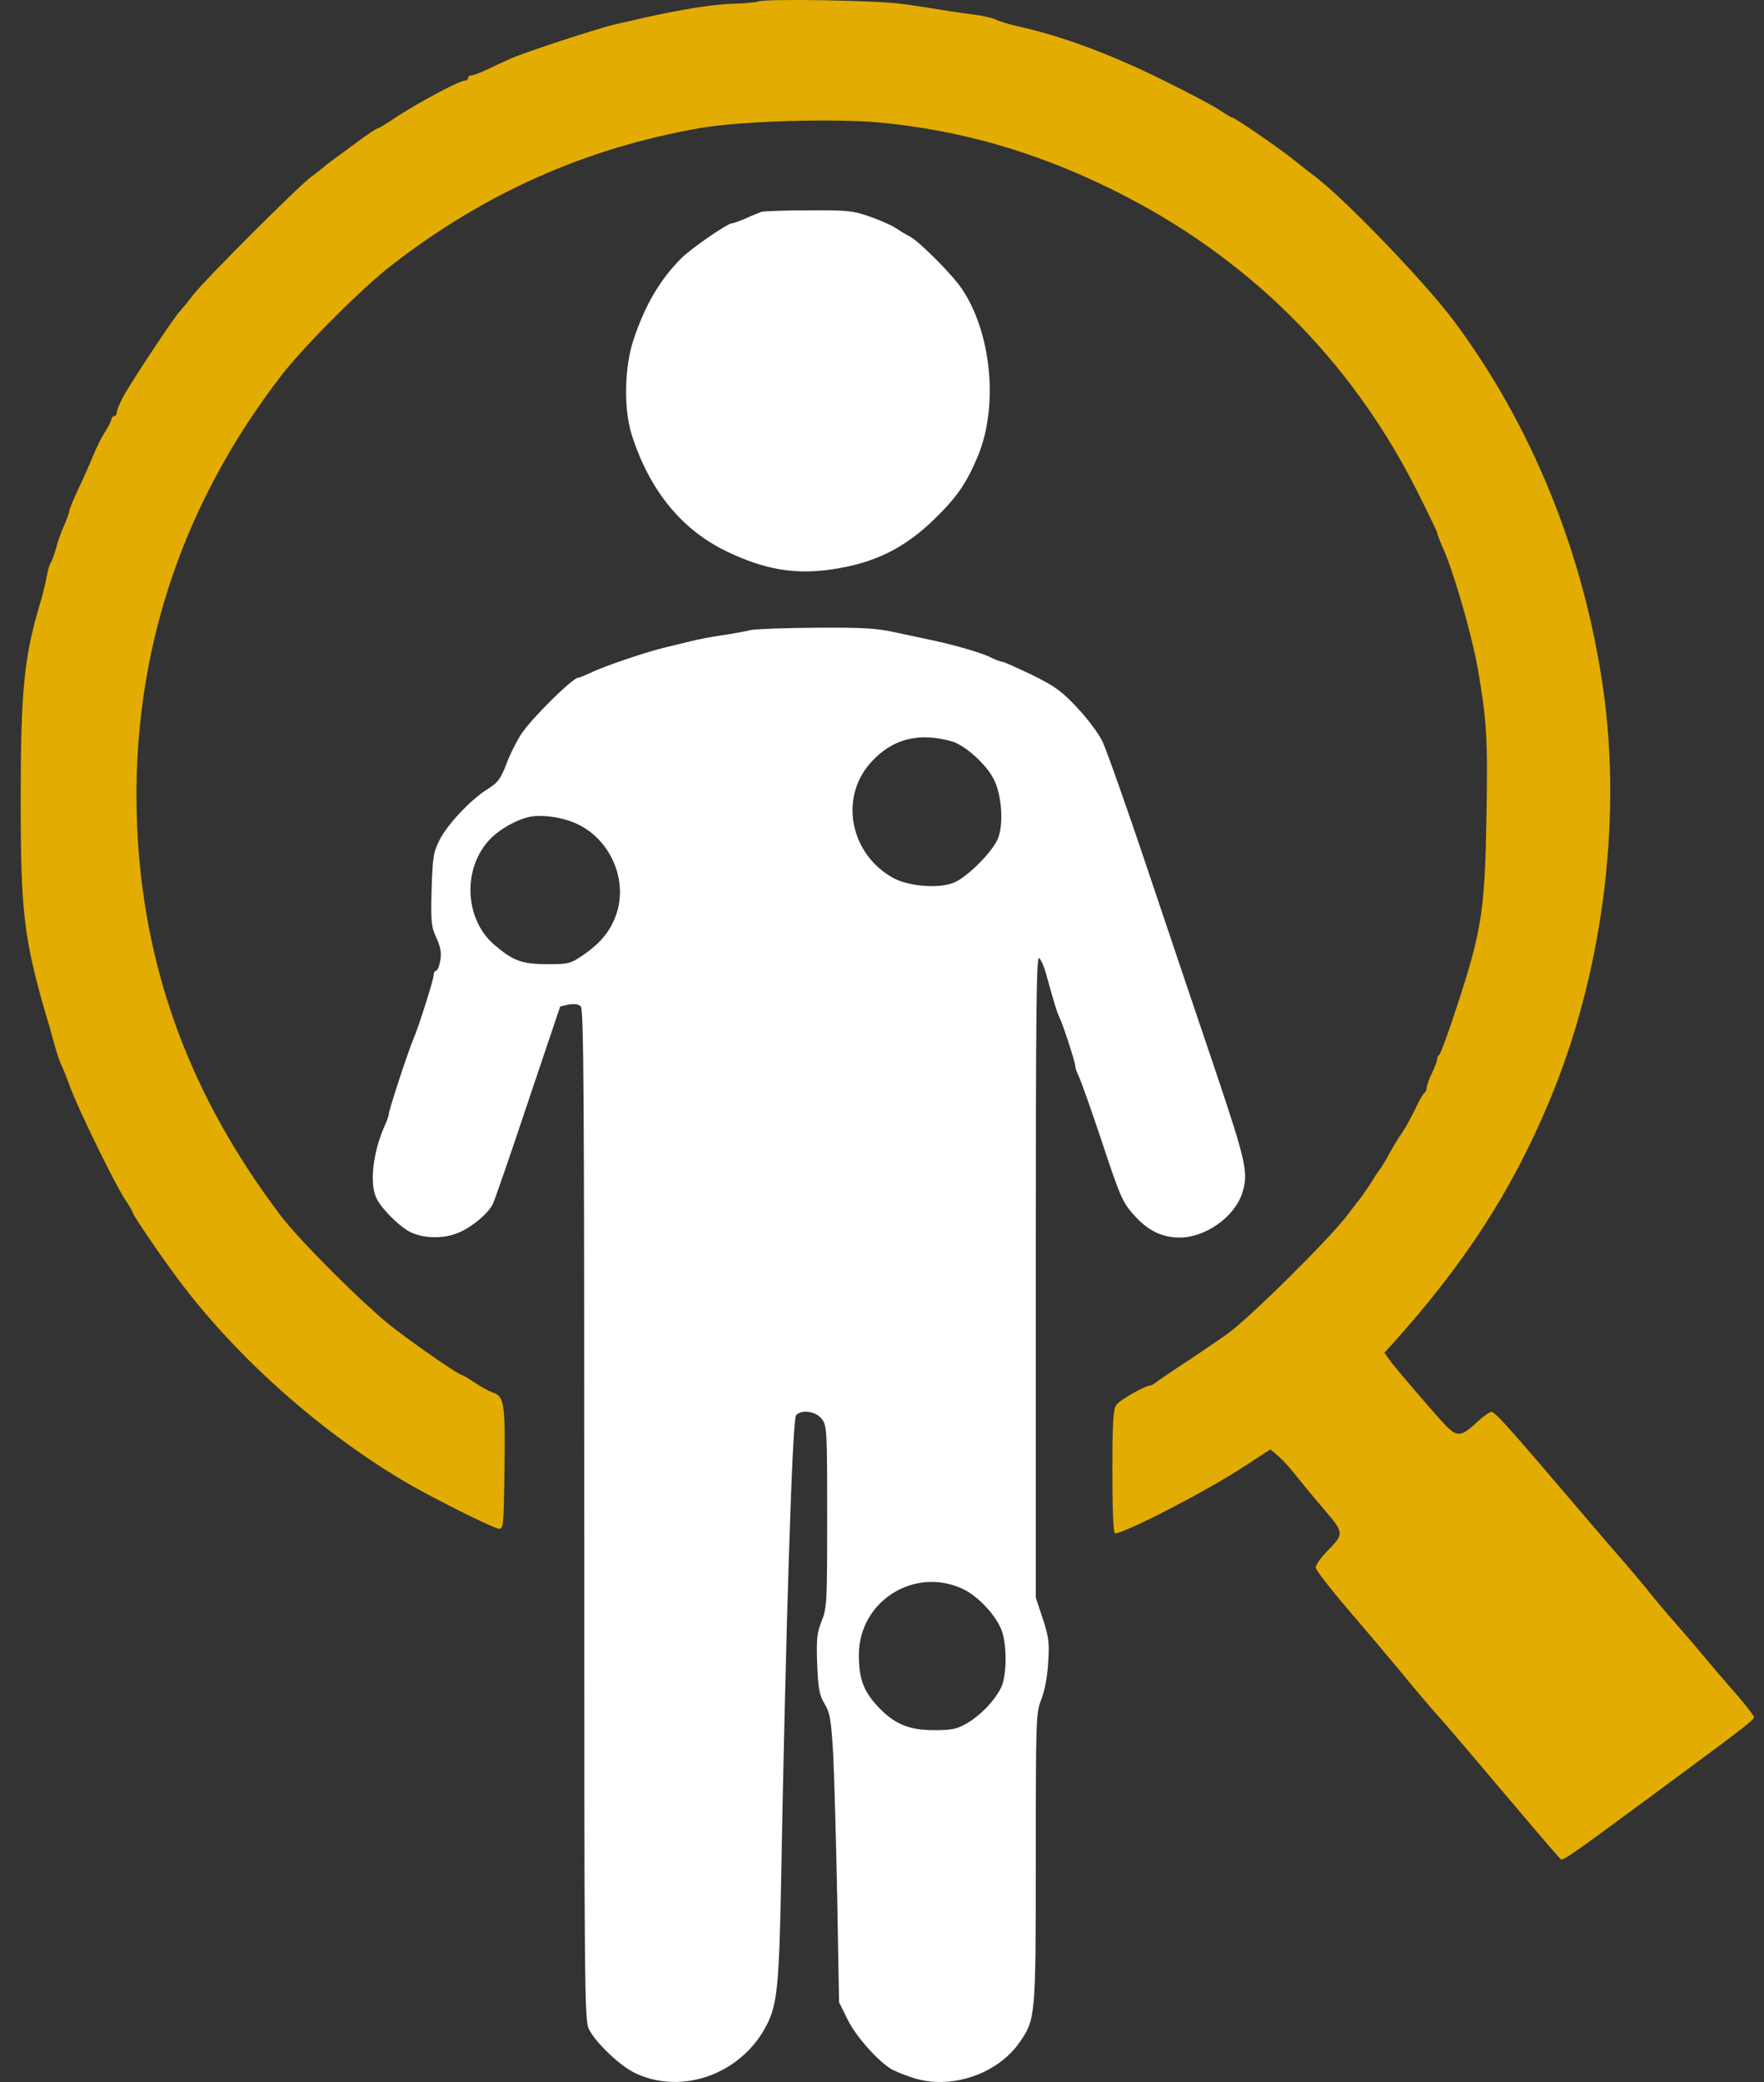
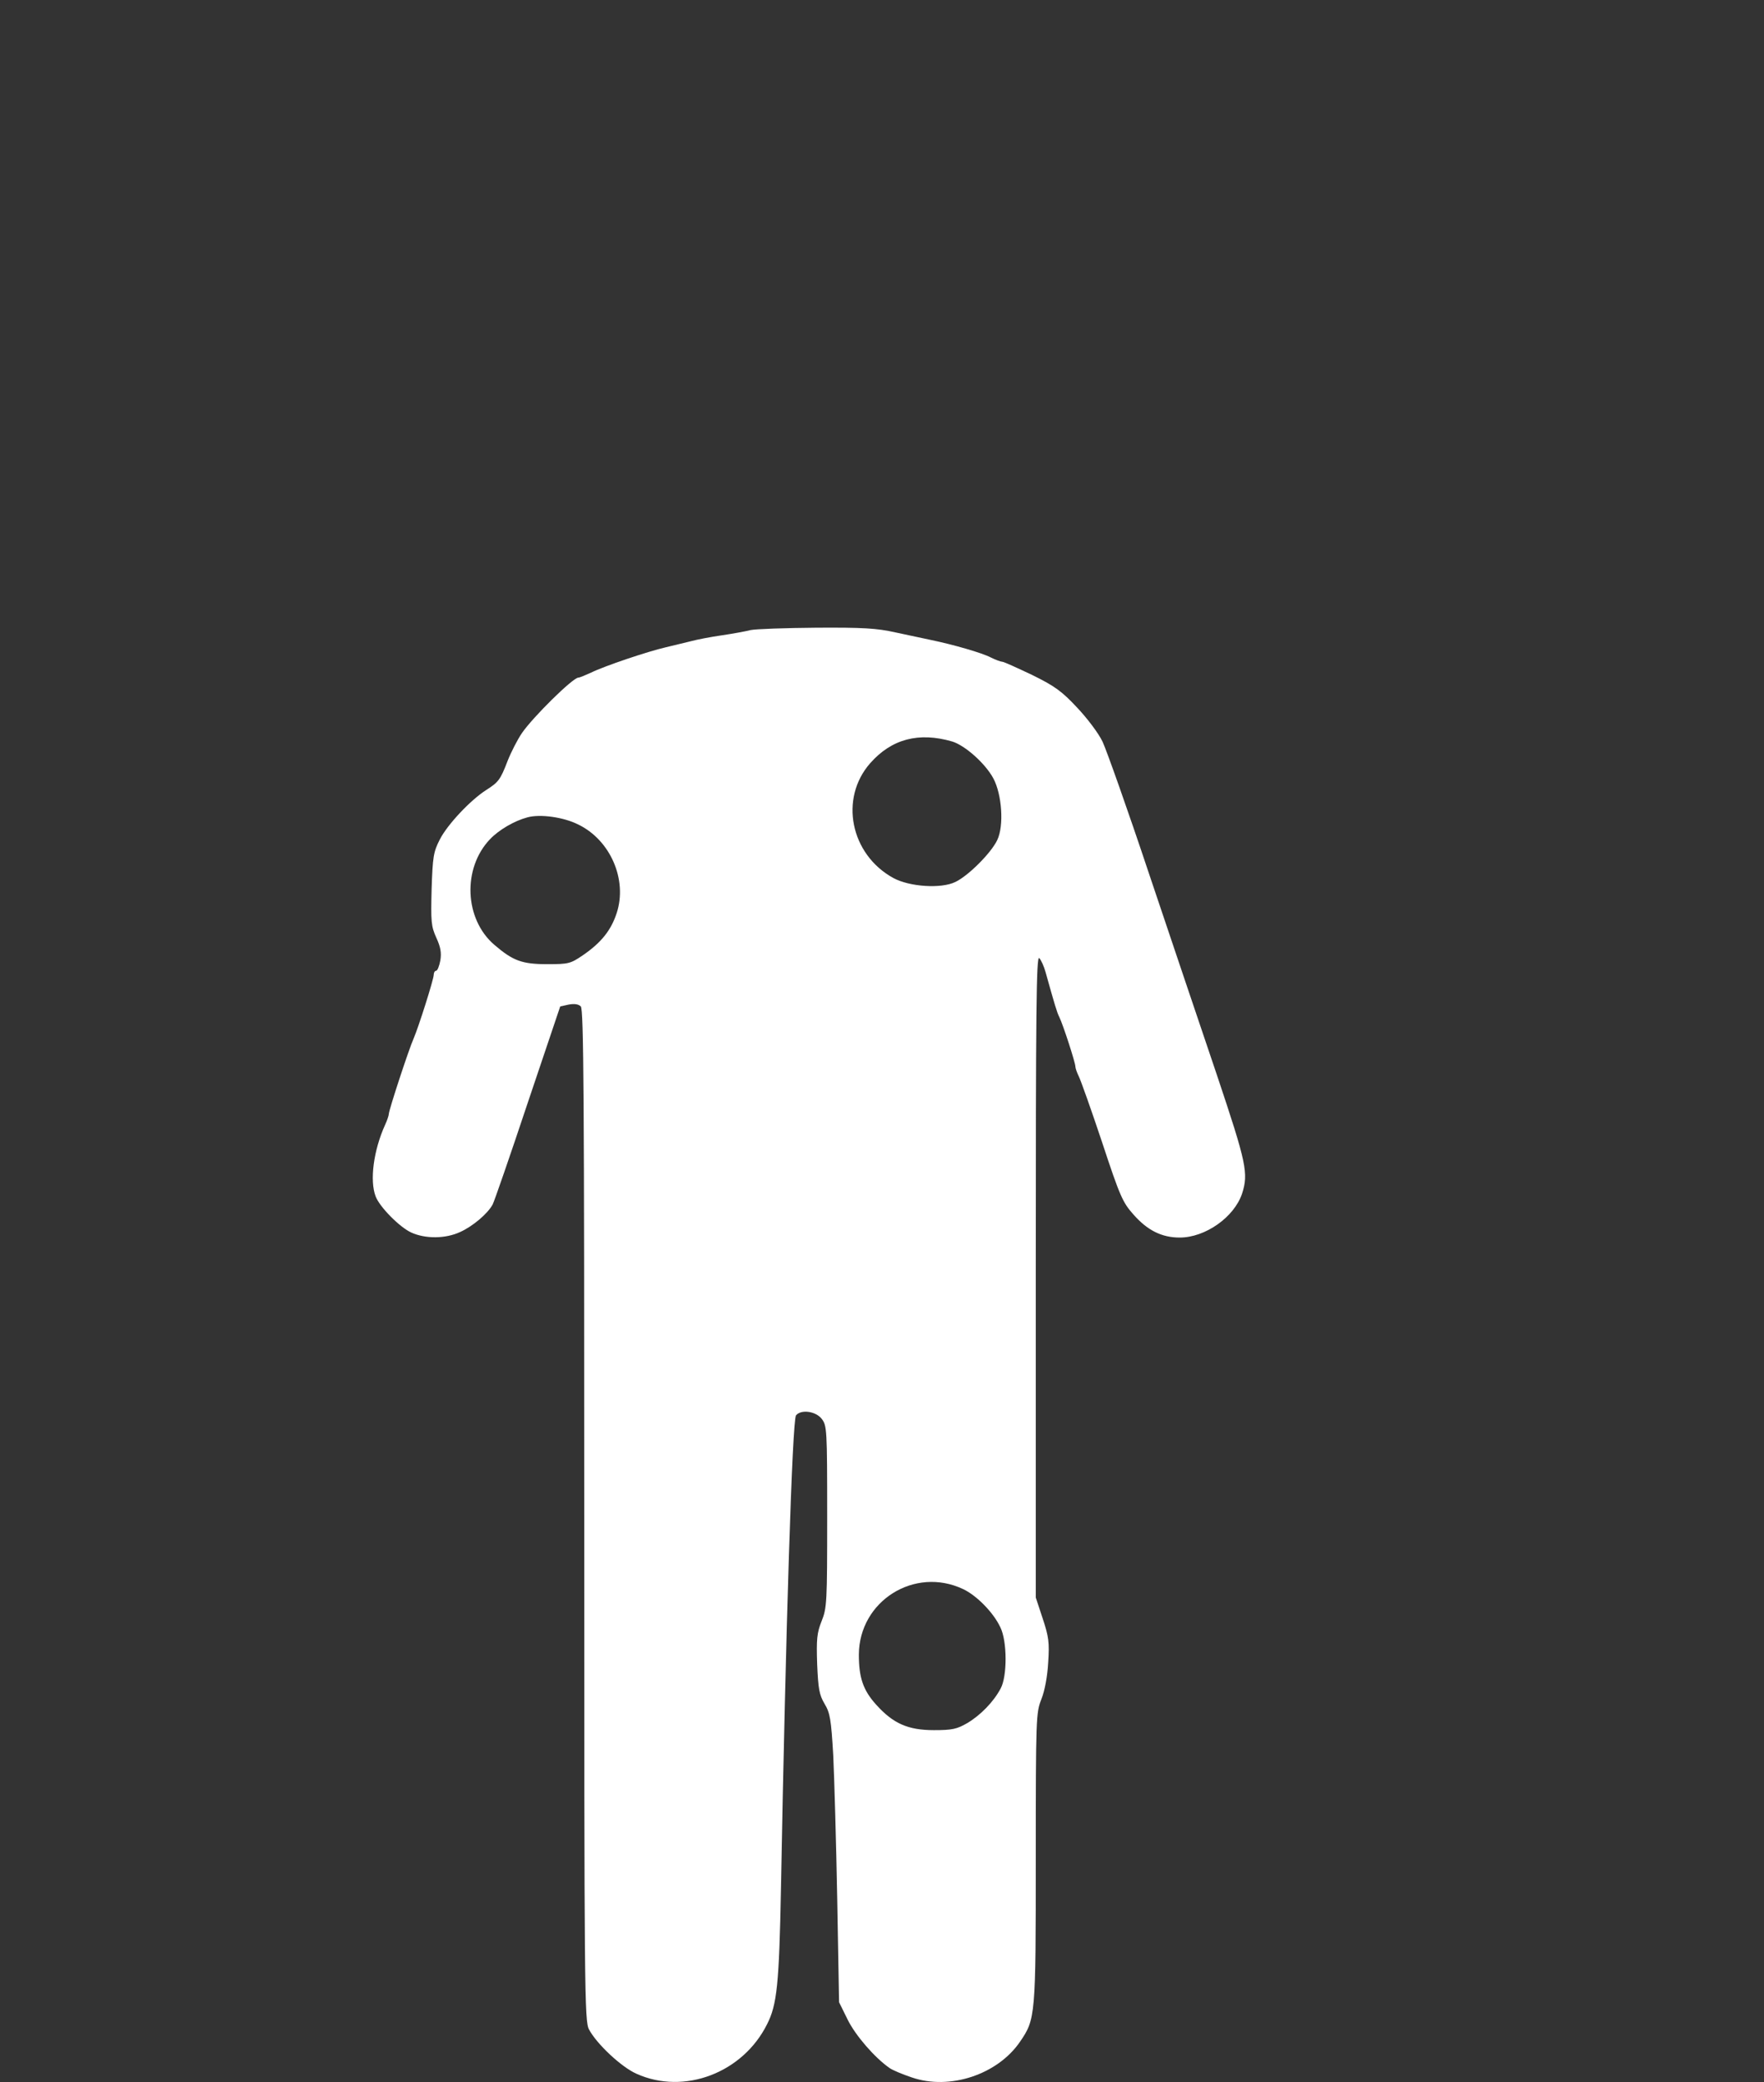
<svg xmlns="http://www.w3.org/2000/svg" width="50" height="59" viewBox="0 0 50 59" fill="none">
  <rect x="0" y="0" width="50" height="59" fill="#333333" stroke="none" />
-   <path d="M21.5 0.041C21.395 0.071 21.058 0.101 20.752 0.108C20.258 0.116 19.277 0.273 18.282 0.497C18.095 0.542 17.728 0.625 17.458 0.684C16.942 0.804 14.906 1.47 14.464 1.665C14.322 1.725 14.038 1.86 13.836 1.957C13.626 2.054 13.416 2.137 13.364 2.137C13.312 2.137 13.267 2.167 13.267 2.211C13.267 2.249 13.222 2.286 13.169 2.286C13.02 2.286 11.86 2.908 11.276 3.289C10.999 3.476 10.744 3.634 10.714 3.634C10.677 3.634 10.422 3.806 10.146 4.008C9.869 4.217 9.554 4.442 9.457 4.517C9.36 4.584 9.24 4.674 9.195 4.719C9.15 4.756 8.985 4.891 8.821 5.011C8.439 5.295 5.819 7.915 5.482 8.349C5.34 8.536 5.161 8.753 5.086 8.836C4.906 9.03 3.768 10.752 3.506 11.216C3.402 11.41 3.312 11.62 3.312 11.68C3.312 11.74 3.282 11.792 3.237 11.792C3.2 11.792 3.162 11.829 3.162 11.867C3.162 11.912 3.08 12.076 2.975 12.241C2.87 12.406 2.72 12.713 2.638 12.915C2.556 13.117 2.376 13.536 2.226 13.843C2.084 14.15 1.964 14.434 1.964 14.479C1.964 14.524 1.897 14.704 1.822 14.883C1.74 15.056 1.635 15.347 1.59 15.535C1.538 15.722 1.47 15.901 1.441 15.946C1.403 15.984 1.358 16.156 1.328 16.32C1.298 16.485 1.216 16.837 1.134 17.106C0.677 18.641 0.587 19.584 0.587 22.72C0.587 25.811 0.677 26.575 1.276 28.671C1.366 28.955 1.485 29.382 1.545 29.606C1.605 29.831 1.695 30.085 1.732 30.168C1.777 30.25 1.897 30.549 2.002 30.841C2.256 31.515 3.274 33.588 3.551 34C3.664 34.172 3.761 34.329 3.761 34.359C3.761 34.419 4.427 35.407 4.951 36.118C6.553 38.311 8.918 40.452 11.358 41.919C12.069 42.353 13.918 43.281 14.127 43.319C14.27 43.341 14.277 43.296 14.3 41.59C14.322 39.711 14.292 39.561 13.933 39.449C13.851 39.419 13.633 39.299 13.454 39.179C13.274 39.06 13.11 38.962 13.087 38.962C13.005 38.962 11.927 38.221 11.171 37.645C10.393 37.054 8.484 35.153 7.945 34.434C5.445 31.126 4.135 27.645 3.903 23.731C3.626 18.918 5.011 14.464 8.005 10.602C8.641 9.786 10.265 8.162 11.096 7.518C13.731 5.475 16.59 4.202 19.816 3.634C20.961 3.431 23.656 3.349 24.981 3.476C27.256 3.701 29.352 4.3 31.508 5.363C35.332 7.241 38.296 10.175 40.19 13.963C40.489 14.554 40.736 15.07 40.736 15.1C40.736 15.138 40.804 15.303 40.879 15.482C41.193 16.156 41.717 17.982 41.889 18.955C42.136 20.4 42.173 20.894 42.136 23.02C42.091 25.789 42.009 26.358 41.283 28.558C41.051 29.277 40.826 29.876 40.796 29.891C40.766 29.906 40.736 29.958 40.736 30.01C40.736 30.063 40.669 30.242 40.587 30.415C40.504 30.579 40.437 30.774 40.437 30.834C40.437 30.894 40.407 30.953 40.377 30.968C40.347 30.976 40.22 31.193 40.108 31.44C39.988 31.687 39.823 31.986 39.733 32.114C39.644 32.233 39.494 32.488 39.389 32.675C39.292 32.862 39.179 33.042 39.15 33.087C39.112 33.124 38.977 33.326 38.85 33.536C38.715 33.738 38.588 33.925 38.566 33.947C38.543 33.97 38.379 34.187 38.191 34.434C37.69 35.1 35.385 37.383 34.786 37.802C34.501 38.004 33.94 38.386 33.551 38.641C33.162 38.895 32.802 39.142 32.75 39.187C32.698 39.224 32.638 39.262 32.608 39.262C32.465 39.262 31.732 39.673 31.642 39.816C31.552 39.935 31.53 40.302 31.53 41.709C31.53 42.87 31.56 43.453 31.605 43.453C31.882 43.453 34.239 42.233 35.272 41.552L36.006 41.073L36.238 41.268C36.365 41.38 36.56 41.59 36.672 41.739C36.792 41.889 37.144 42.323 37.465 42.697C38.124 43.468 38.117 43.446 37.585 43.992C37.428 44.157 37.293 44.352 37.293 44.419C37.293 44.486 37.697 45.01 38.191 45.587C38.685 46.163 39.382 46.986 39.741 47.42C40.093 47.854 40.564 48.408 40.789 48.655C41.178 49.097 41.515 49.494 43.289 51.589C43.783 52.173 44.209 52.667 44.247 52.69C44.307 52.727 44.681 52.465 46.088 51.425C46.38 51.215 47.084 50.691 47.66 50.265C49.344 49.022 49.718 48.738 49.718 48.663C49.718 48.625 49.509 48.356 49.254 48.056C48.992 47.765 48.551 47.241 48.259 46.896C47.974 46.552 47.585 46.103 47.398 45.893C47.211 45.684 46.926 45.34 46.762 45.137C46.597 44.928 46.275 44.546 46.043 44.277C45.804 44.007 45.085 43.169 44.434 42.405C42.772 40.452 42.376 40.01 42.271 40.01C42.226 40.01 42.054 40.13 41.889 40.28C41.38 40.751 41.298 40.751 40.849 40.257C40.34 39.688 39.703 38.94 39.441 38.611L39.239 38.334L39.411 38.147C41.477 35.864 42.825 33.798 43.895 31.253C45.407 27.675 45.983 23.319 45.444 19.539C44.898 15.684 43.408 12.024 41.178 9.053C40.362 7.975 38.206 5.729 37.308 5.026C37.084 4.861 36.769 4.607 36.597 4.472C36.2 4.157 34.995 3.334 34.936 3.334C34.906 3.334 34.748 3.237 34.576 3.125C34.404 3.005 33.708 2.638 33.027 2.301C31.508 1.545 30.085 1.014 28.843 0.744C28.581 0.684 28.296 0.595 28.214 0.55C28.124 0.505 27.84 0.445 27.57 0.408C27.301 0.378 26.859 0.31 26.59 0.265C26.32 0.22 25.849 0.146 25.542 0.108C24.816 0.011 21.747 -0.042 21.5 0.041Z" fill="#E2AC02" />
-   <path d="M21.575 6.006C21.515 6.029 21.32 6.104 21.148 6.186C20.969 6.261 20.789 6.328 20.744 6.328C20.624 6.328 19.576 7.047 19.307 7.324C18.701 7.93 18.274 8.663 17.952 9.644C17.698 10.407 17.675 11.598 17.907 12.323C18.409 13.895 19.322 15.018 20.609 15.632C21.672 16.141 22.518 16.283 23.536 16.141C24.771 15.969 25.639 15.542 26.508 14.689C27.129 14.082 27.398 13.686 27.713 12.937C28.304 11.523 28.109 9.442 27.264 8.184C26.987 7.773 26.051 6.837 25.789 6.702C25.669 6.643 25.49 6.53 25.377 6.455C25.265 6.381 24.936 6.238 24.644 6.134C24.172 5.969 24.015 5.954 22.907 5.961C22.234 5.961 21.635 5.984 21.575 6.006Z" fill="white" />
  <path d="M21.276 17.855C21.133 17.892 20.759 17.96 20.452 18.005C20.145 18.049 19.756 18.124 19.591 18.169C19.427 18.207 19.105 18.289 18.88 18.341C18.357 18.461 17.136 18.873 16.755 19.06C16.59 19.135 16.433 19.202 16.395 19.202C16.238 19.202 15.101 20.325 14.794 20.774C14.666 20.961 14.487 21.313 14.389 21.56C14.18 22.106 14.127 22.166 13.776 22.391C13.334 22.675 12.683 23.364 12.466 23.79C12.286 24.142 12.264 24.277 12.234 25.198C12.211 26.118 12.219 26.245 12.368 26.575C12.488 26.837 12.518 27.001 12.481 27.218C12.451 27.376 12.399 27.51 12.361 27.51C12.324 27.51 12.294 27.563 12.294 27.623C12.294 27.75 11.867 29.097 11.725 29.427C11.59 29.726 11.021 31.462 11.021 31.567C11.021 31.605 10.976 31.747 10.916 31.874C10.587 32.6 10.475 33.453 10.647 33.903C10.759 34.202 11.328 34.778 11.658 34.928C12.054 35.108 12.623 35.108 13.042 34.913C13.394 34.756 13.821 34.397 13.963 34.135C14.008 34.052 14.457 32.757 14.958 31.253L15.879 28.521L16.119 28.468C16.276 28.439 16.395 28.453 16.463 28.521C16.545 28.603 16.56 31.096 16.56 42.944C16.56 56.492 16.568 57.278 16.695 57.51C16.912 57.922 17.616 58.58 18.042 58.767C19.389 59.374 21.051 58.745 21.74 57.368C22.024 56.814 22.084 56.237 22.136 53.52C22.271 46.163 22.458 40.227 22.563 40.108C22.705 39.935 23.117 39.988 23.289 40.205C23.439 40.399 23.446 40.489 23.446 42.974C23.446 45.407 23.439 45.564 23.289 45.938C23.154 46.275 23.139 46.455 23.162 47.158C23.192 47.862 23.222 48.027 23.371 48.281C23.529 48.543 23.558 48.723 23.618 49.741C23.648 50.377 23.701 52.211 23.731 53.82L23.783 56.739L24.03 57.24C24.255 57.69 24.794 58.311 25.213 58.603C25.295 58.663 25.579 58.782 25.849 58.872C26.919 59.239 28.274 58.79 28.91 57.862C29.352 57.218 29.359 57.143 29.359 52.652C29.359 48.648 29.367 48.535 29.517 48.154C29.614 47.907 29.689 47.51 29.711 47.106C29.748 46.544 29.726 46.38 29.554 45.863L29.359 45.272V36.163C29.359 28.626 29.374 27.069 29.457 27.151C29.509 27.203 29.591 27.383 29.636 27.548C29.898 28.483 29.958 28.686 30.025 28.82C30.13 29.03 30.482 30.115 30.482 30.227C30.482 30.272 30.527 30.4 30.579 30.504C30.632 30.609 30.931 31.448 31.238 32.368C31.747 33.91 31.822 34.075 32.129 34.419C32.525 34.868 32.93 35.07 33.439 35.07C34.165 35.07 34.98 34.494 35.205 33.828C35.392 33.251 35.332 32.967 34.494 30.467C34.045 29.15 33.184 26.582 32.57 24.763C31.964 22.945 31.365 21.261 31.253 21.021C31.141 20.782 30.811 20.347 30.527 20.048C30.1 19.591 29.898 19.442 29.255 19.127C28.828 18.925 28.454 18.753 28.409 18.753C28.371 18.753 28.222 18.701 28.087 18.633C27.832 18.499 27.017 18.267 26.403 18.139C26.201 18.094 25.737 17.997 25.385 17.922C24.853 17.802 24.449 17.78 23.139 17.788C22.256 17.795 21.418 17.825 21.276 17.855ZM26.994 21.014C27.353 21.126 27.922 21.627 28.154 22.054C28.401 22.511 28.461 23.401 28.267 23.805C28.094 24.172 27.443 24.823 27.076 24.995C26.672 25.19 25.782 25.13 25.325 24.883C24.105 24.217 23.783 22.63 24.666 21.627C25.273 20.939 26.044 20.737 26.994 21.014ZM16.388 23.364C17.301 23.805 17.788 24.928 17.481 25.871C17.323 26.358 17.047 26.709 16.523 27.069C16.171 27.308 16.119 27.323 15.512 27.323C14.794 27.323 14.539 27.226 14.015 26.777C13.162 26.051 13.102 24.606 13.888 23.783C14.143 23.514 14.584 23.259 14.951 23.162C15.31 23.064 15.969 23.154 16.388 23.364ZM27.301 45.033C27.683 45.212 28.162 45.699 28.356 46.118C28.551 46.515 28.551 47.503 28.364 47.847C28.162 48.229 27.795 48.603 27.421 48.827C27.121 49 26.994 49.029 26.47 49.029C25.737 49.029 25.317 48.842 24.838 48.311C24.464 47.899 24.344 47.54 24.344 46.889C24.352 45.369 25.924 44.381 27.301 45.033Z" fill="white" />
</svg>